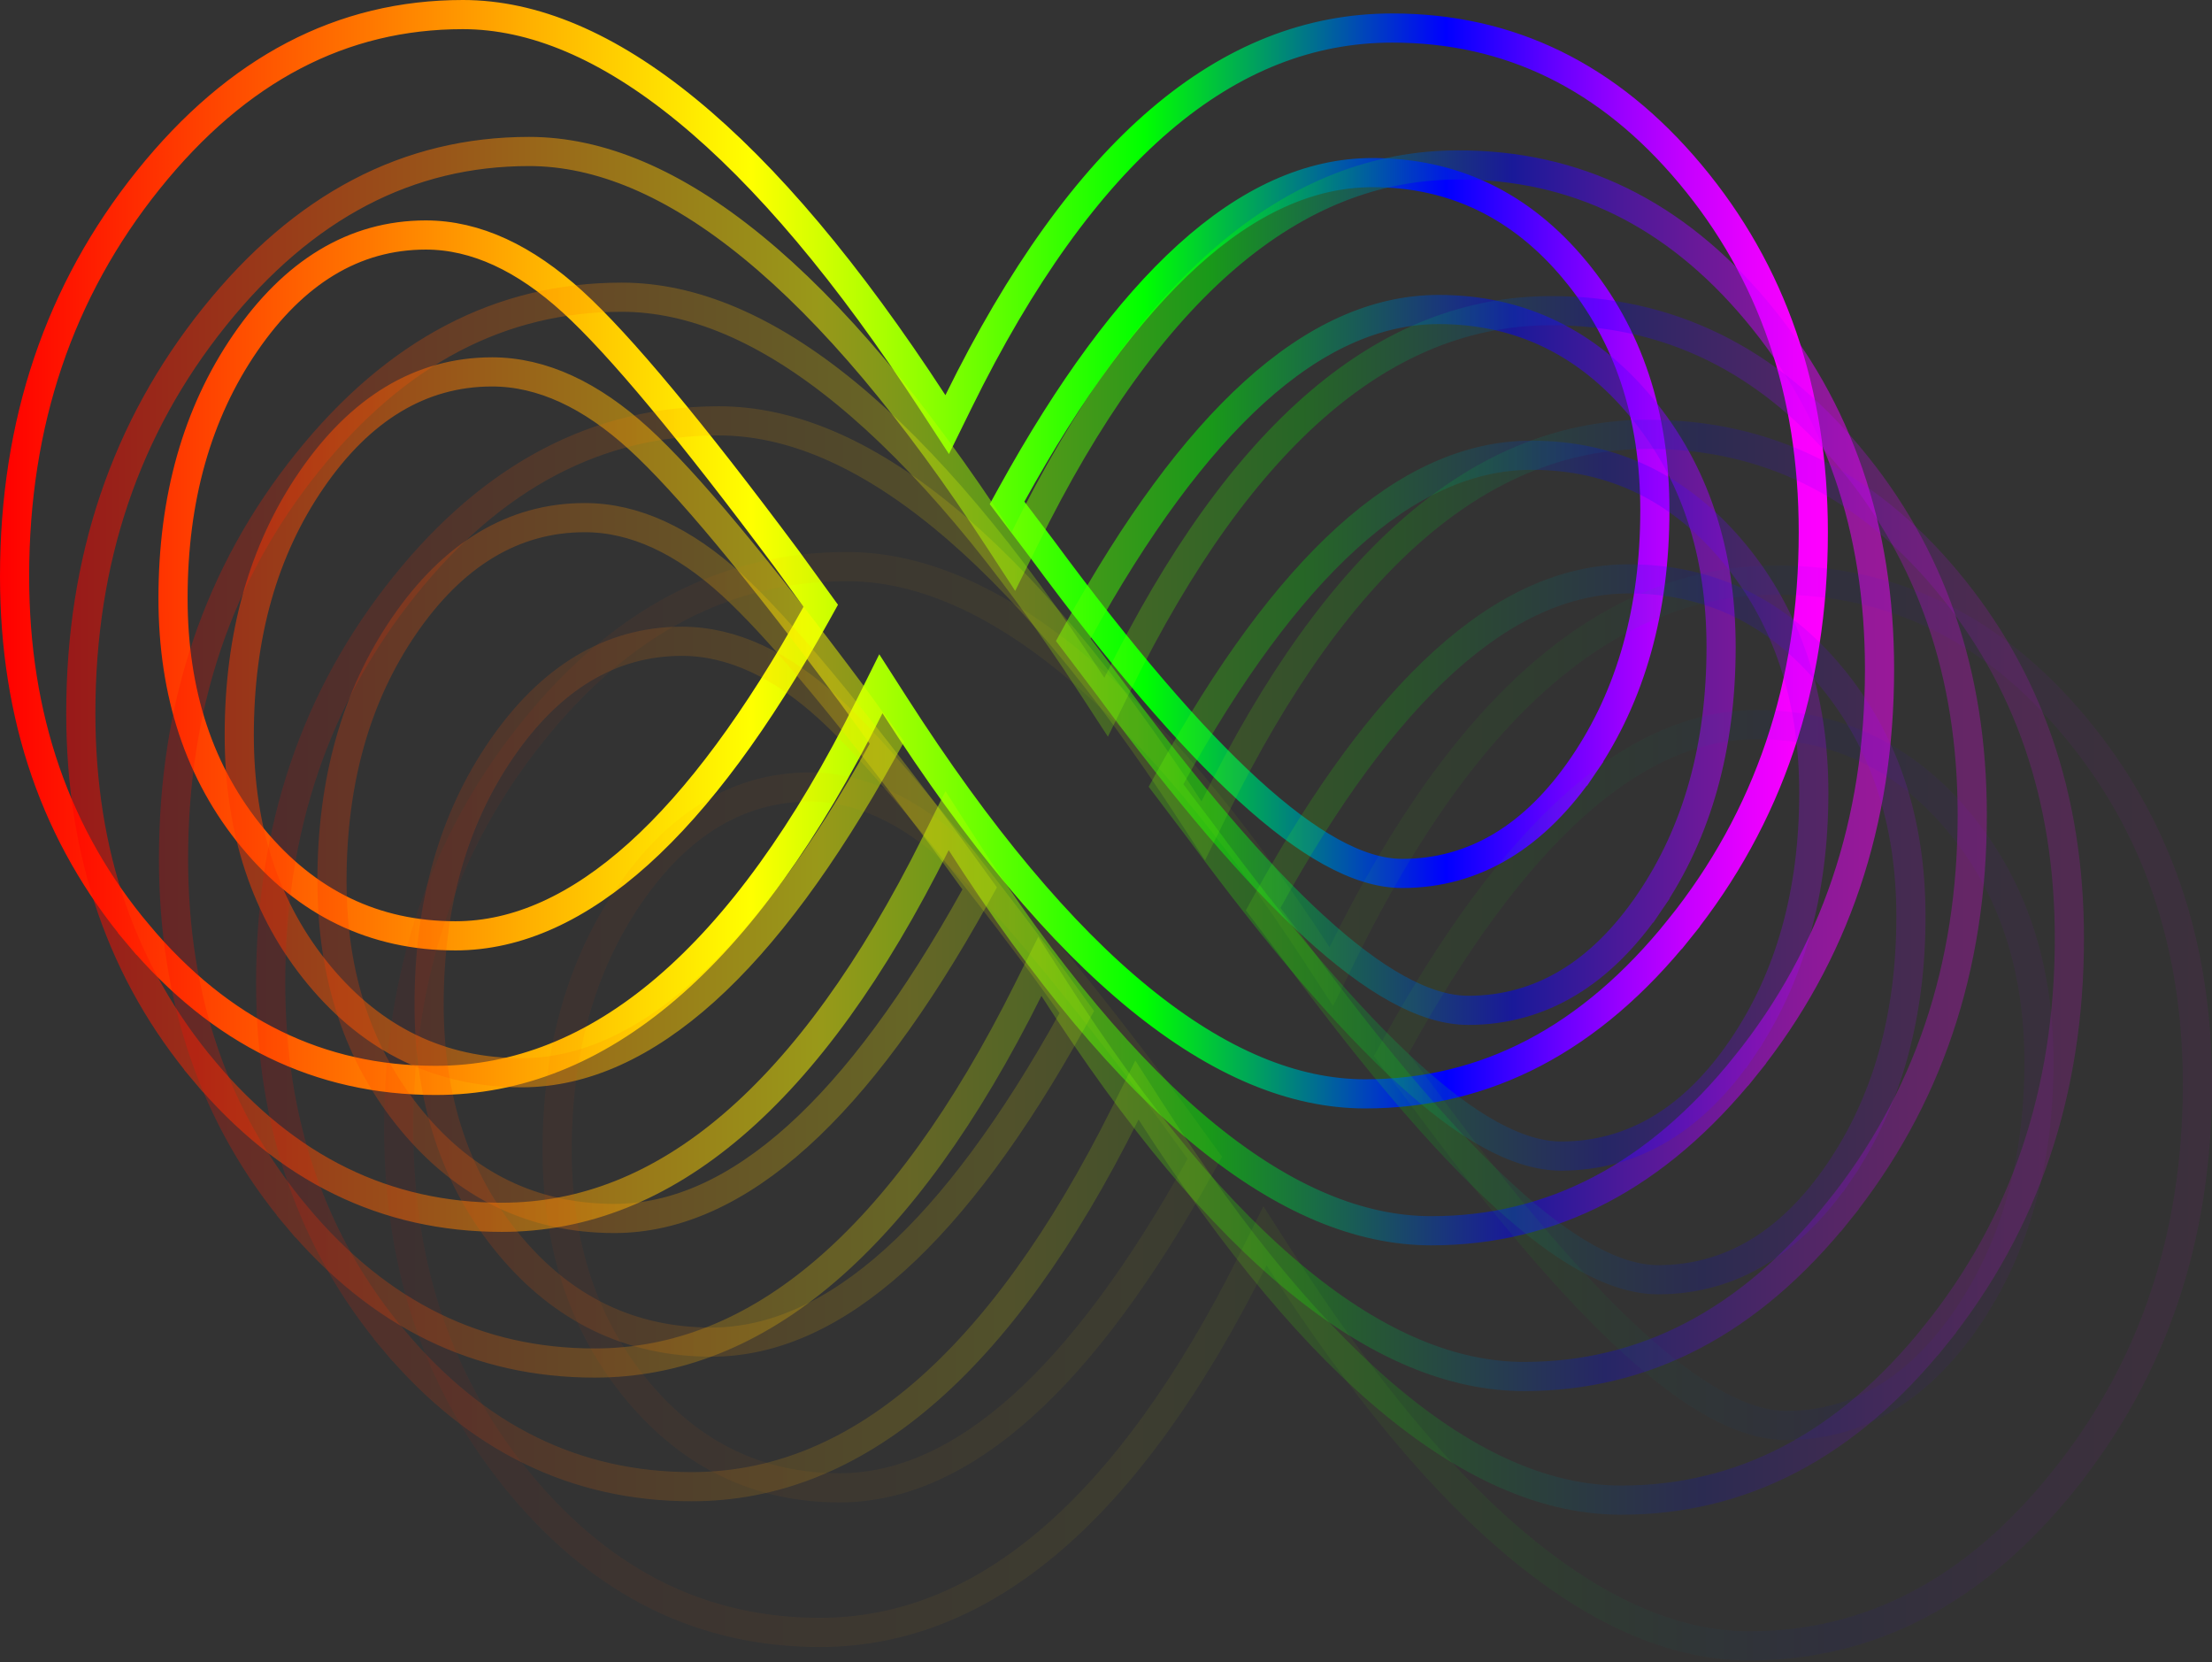
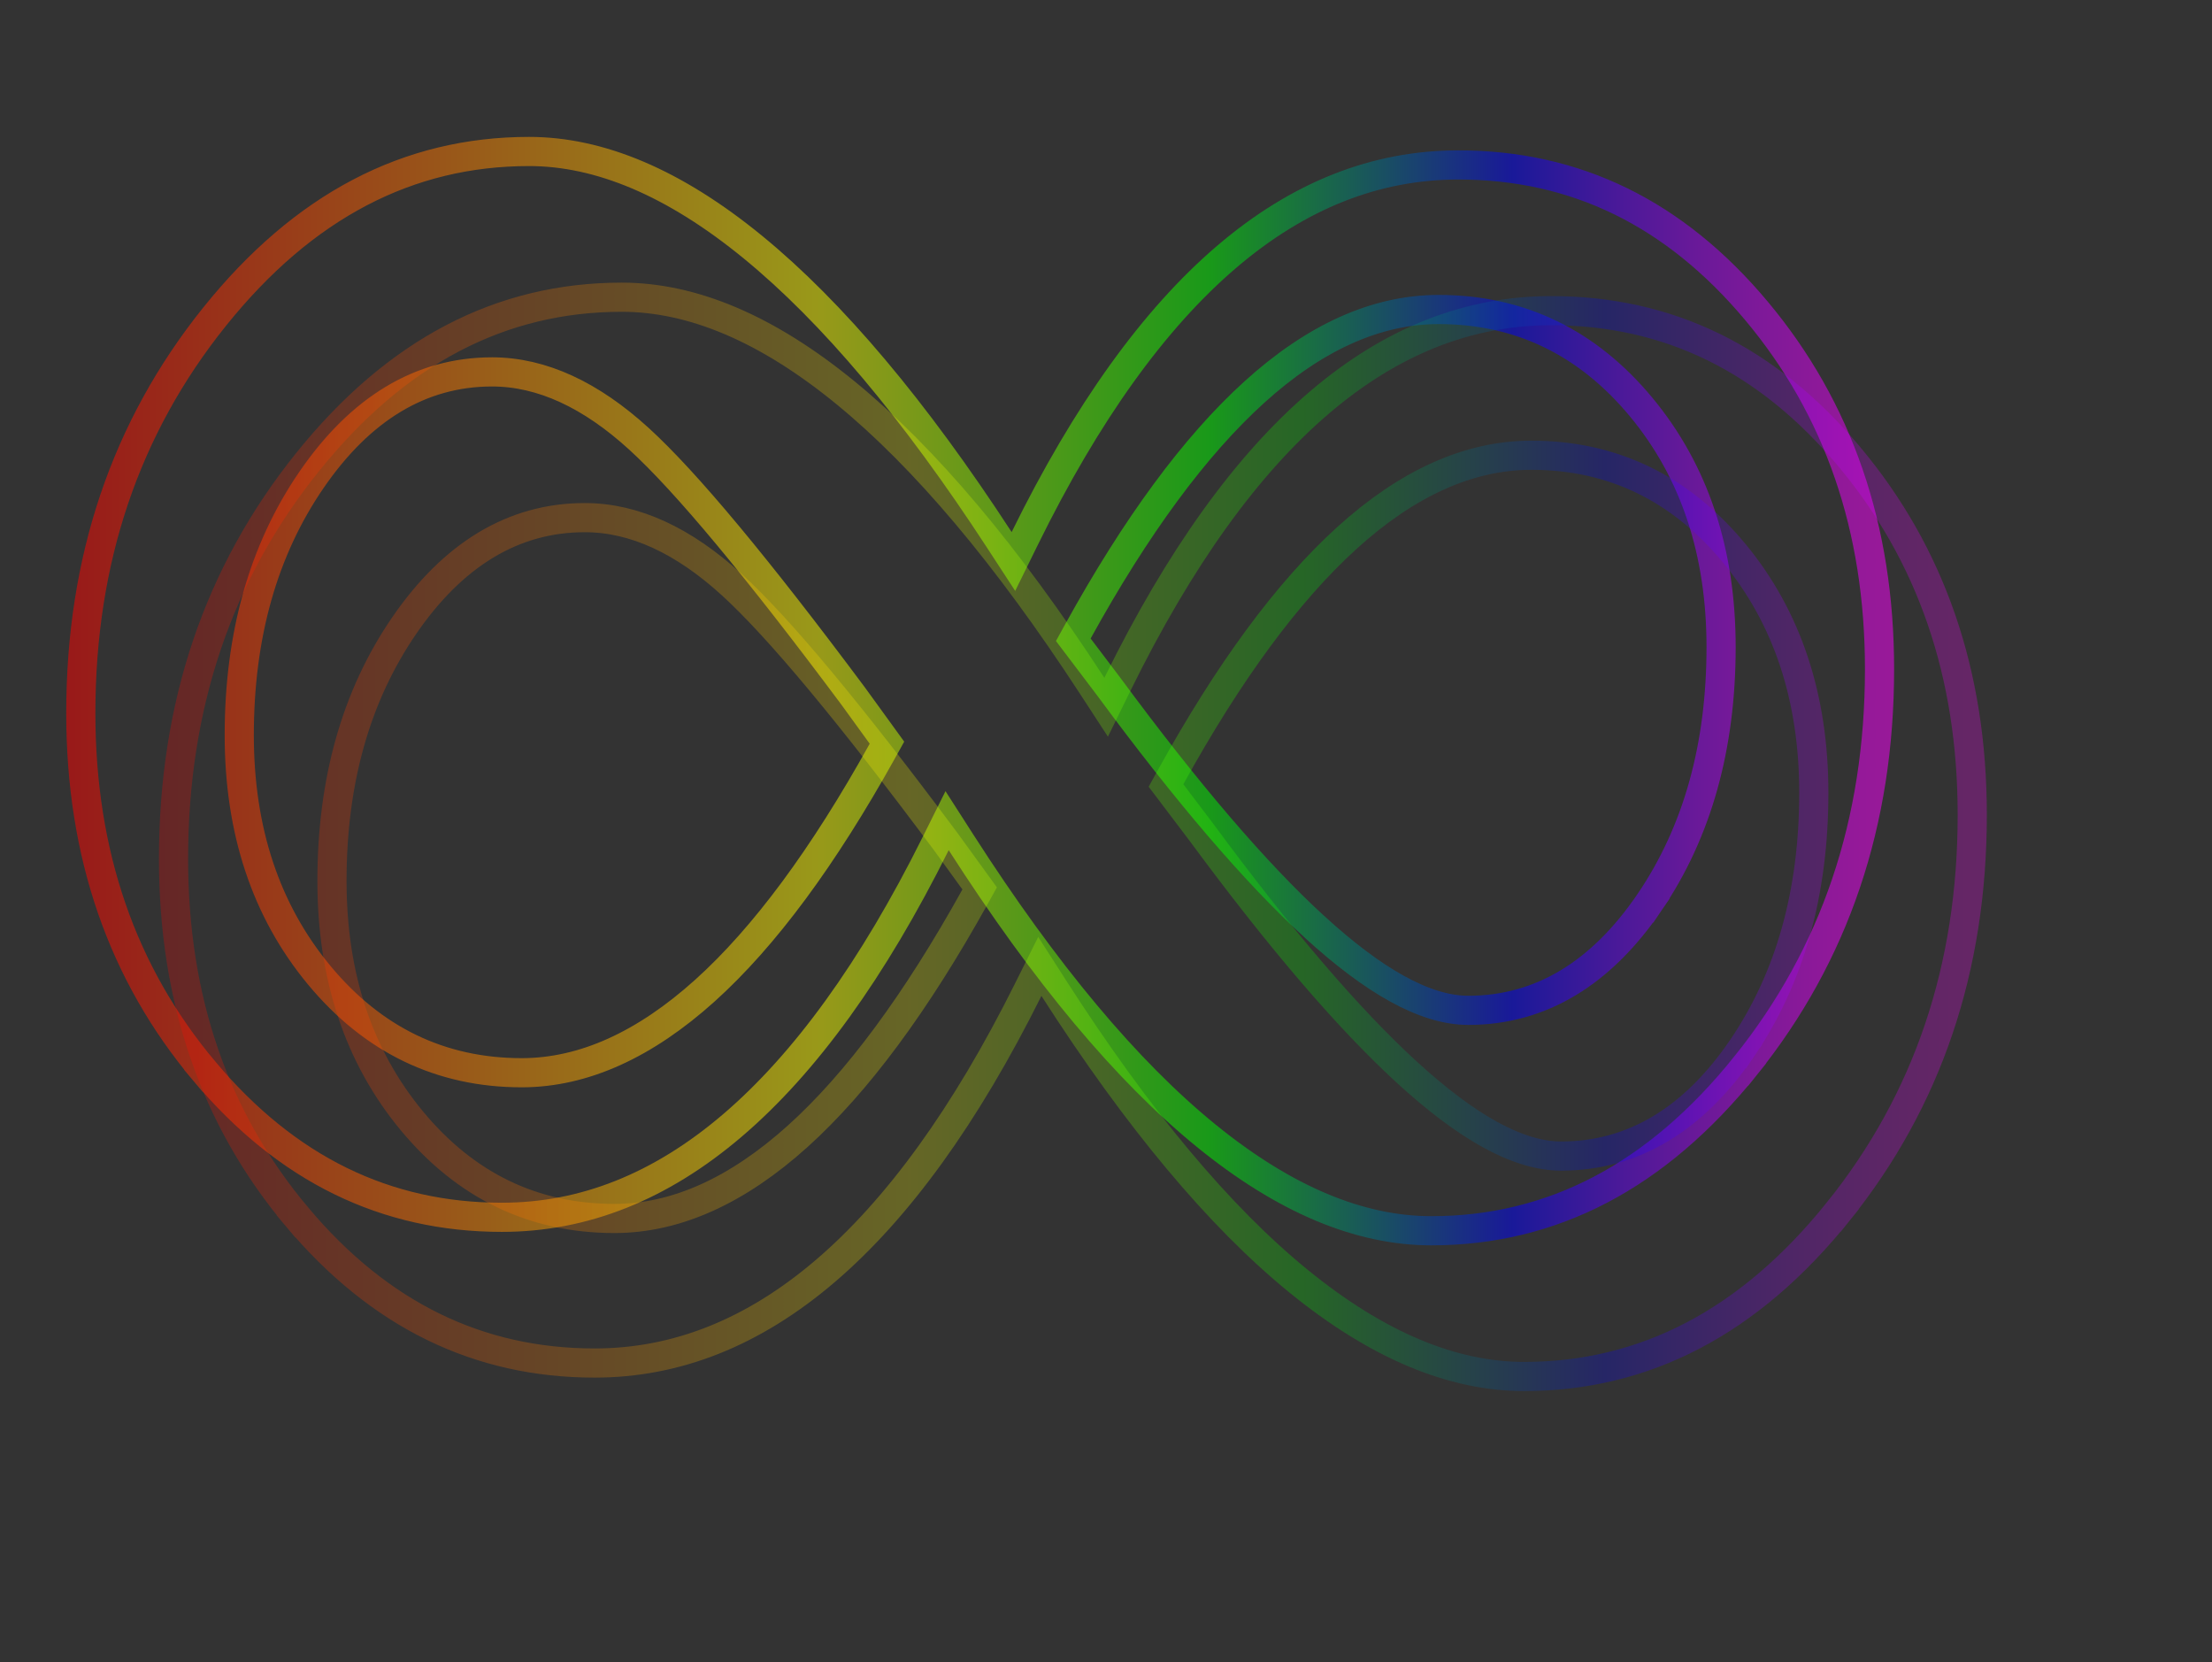
<svg xmlns="http://www.w3.org/2000/svg" width="607" height="456" viewBox="0 0 607 456" fill="none">
  <rect x="0" y="0" width="607" height="456" fill="#333333" stroke="none" />
-   <path d="M256.083 110.601L259.922 116.492L263.023 110.182C280.041 75.561 298.545 49.894 318.422 32.915C338.235 15.991 359.409 7.692 382.037 7.692C414.168 7.692 441.358 20.904 463.812 47.714C486.29 74.557 497.593 107.243 497.593 146.011C497.593 188.136 485.329 224.325 460.879 254.777L463.998 257.282L460.879 254.777C436.441 285.216 407.718 300.106 374.587 300.106C355.026 300.106 334.44 291.631 312.762 273.984C291.085 256.337 268.659 229.586 245.527 193.529L241.722 187.597L238.58 193.905C221.335 228.531 202.718 254.206 182.832 271.19L182.832 271.19C163.012 288.121 141.949 296.414 119.556 296.414C87.658 296.414 60.517 283.207 37.945 256.384L34.885 258.96L37.945 256.384C15.355 229.541 4 196.858 4 158.095C4 115.97 16.264 79.781 40.713 49.329C65.152 18.89 93.875 4 127.007 4C146.325 4 166.795 12.515 188.484 30.282C210.177 48.053 232.723 74.763 256.083 110.601ZM223.981 168.428L225.218 166.2L223.723 164.138L215.933 153.396L215.917 153.375L215.901 153.353C189.722 118.237 170.098 94.618 157.135 82.804C144.034 70.864 130.586 64.473 116.846 64.473C97.136 64.473 80.614 74.713 67.319 94.069C54.026 113.423 47.48 136.849 47.48 164.136C47.48 190.205 54.716 212.24 69.399 229.959C84.119 247.723 102.726 256.75 124.975 256.75C142.073 256.75 158.847 248.986 175.235 234.242C191.611 219.509 207.839 197.495 223.981 168.428ZM277.607 135.687L276.352 137.961L277.919 140.033L286.018 150.734C286.023 150.741 286.028 150.748 286.033 150.754C307.542 179.924 326.4 201.97 342.591 216.767L342.591 216.767C350.691 224.168 358.216 229.839 365.157 233.677C372.078 237.504 378.641 239.632 384.747 239.632C404.669 239.632 421.257 229.405 434.453 210.023L431.146 207.772L434.453 210.023C447.627 190.67 454.113 167.248 454.113 139.969C454.113 113.9 446.877 91.865 432.195 74.145L432.195 74.144C417.473 56.38 398.869 47.355 376.619 47.355C359.299 47.355 342.408 55.171 326.008 70.041C309.639 84.884 293.526 106.838 277.607 135.687Z" stroke="url(#paint0_linear_2634_87211)" stroke-width="8" />
-   <path opacity="0.5" d="M274.256 148.16L278.095 154.05L281.197 147.741C298.215 113.12 316.718 87.453 336.596 70.474C356.408 53.55 377.583 45.251 400.211 45.251C432.341 45.251 459.532 58.463 481.985 85.273C504.464 112.116 515.766 144.802 515.766 183.569C515.766 225.695 503.502 261.884 479.052 292.336L482.171 294.84L479.052 292.336C454.614 322.775 425.892 337.665 392.76 337.665C373.2 337.665 352.613 329.19 330.936 311.543C309.259 293.896 286.833 267.145 263.701 231.088L259.895 225.156L256.754 231.464C239.508 266.09 220.891 291.765 201.006 308.749L201.006 308.749C181.186 325.68 160.123 333.973 137.73 333.973C105.831 333.973 78.691 320.766 56.119 293.943L53.058 296.518L56.118 293.943C33.529 267.1 22.174 234.417 22.174 195.653C22.174 153.529 34.437 117.34 58.886 86.888C83.326 56.448 112.048 41.559 145.181 41.559C164.499 41.559 184.968 50.074 206.658 67.841C228.351 85.612 250.897 112.321 274.256 148.16ZM242.155 205.987L243.392 203.759L241.896 201.696L234.106 190.955L234.091 190.933L234.075 190.912C207.895 155.796 188.271 132.177 175.309 120.363C162.208 108.422 148.76 102.032 135.02 102.032C115.309 102.032 98.788 112.271 85.493 131.627C72.199 150.982 65.654 174.408 65.654 201.695C65.654 227.763 72.889 249.799 87.572 267.518C102.292 285.282 120.899 294.309 143.149 294.309C160.247 294.309 177.02 286.545 193.409 271.801C209.785 257.068 226.012 235.054 242.155 205.987ZM295.78 173.245L294.525 175.52L296.093 177.592L304.192 188.293C304.197 188.3 304.202 188.306 304.207 188.313C325.716 217.483 344.573 239.529 360.764 254.326L360.765 254.326C368.865 261.727 376.389 267.398 383.331 271.236C390.252 275.063 396.815 277.191 402.921 277.191C422.842 277.191 439.43 266.964 452.626 247.582L449.32 245.331L452.626 247.582C465.801 228.229 472.287 204.807 472.287 177.528C472.287 151.459 465.051 129.424 450.368 111.703L450.368 111.703C435.647 93.939 417.042 84.914 394.793 84.914C377.472 84.914 360.581 92.73 344.182 107.6C327.813 122.442 311.699 144.397 295.78 173.245Z" stroke="url(#paint1_linear_2634_87211)" stroke-width="8" />
+   <path opacity="0.5" d="M274.256 148.16L278.095 154.05L281.197 147.741C298.215 113.12 316.718 87.453 336.596 70.474C356.408 53.55 377.583 45.251 400.211 45.251C432.341 45.251 459.532 58.463 481.985 85.273C504.464 112.116 515.766 144.802 515.766 183.569C515.766 225.695 503.502 261.884 479.052 292.336L482.171 294.84L479.052 292.336C454.614 322.775 425.892 337.665 392.76 337.665C373.2 337.665 352.613 329.19 330.936 311.543C309.259 293.896 286.833 267.145 263.701 231.088L259.895 225.156L256.754 231.464C239.508 266.09 220.891 291.765 201.006 308.749L201.006 308.749C181.186 325.68 160.123 333.973 137.73 333.973C105.831 333.973 78.691 320.766 56.119 293.943L53.058 296.518L56.118 293.943C33.529 267.1 22.174 234.417 22.174 195.653C22.174 153.529 34.437 117.34 58.886 86.888C83.326 56.448 112.048 41.559 145.181 41.559C164.499 41.559 184.968 50.074 206.658 67.841C228.351 85.612 250.897 112.321 274.256 148.16ZM242.155 205.987L243.392 203.759L241.896 201.696L234.091 190.933L234.075 190.912C207.895 155.796 188.271 132.177 175.309 120.363C162.208 108.422 148.76 102.032 135.02 102.032C115.309 102.032 98.788 112.271 85.493 131.627C72.199 150.982 65.654 174.408 65.654 201.695C65.654 227.763 72.889 249.799 87.572 267.518C102.292 285.282 120.899 294.309 143.149 294.309C160.247 294.309 177.02 286.545 193.409 271.801C209.785 257.068 226.012 235.054 242.155 205.987ZM295.78 173.245L294.525 175.52L296.093 177.592L304.192 188.293C304.197 188.3 304.202 188.306 304.207 188.313C325.716 217.483 344.573 239.529 360.764 254.326L360.765 254.326C368.865 261.727 376.389 267.398 383.331 271.236C390.252 275.063 396.815 277.191 402.921 277.191C422.842 277.191 439.43 266.964 452.626 247.582L449.32 245.331L452.626 247.582C465.801 228.229 472.287 204.807 472.287 177.528C472.287 151.459 465.051 129.424 450.368 111.703L450.368 111.703C435.647 93.939 417.042 84.914 394.793 84.914C377.472 84.914 360.581 92.73 344.182 107.6C327.813 122.442 311.699 144.397 295.78 173.245Z" stroke="url(#paint1_linear_2634_87211)" stroke-width="8" />
  <path opacity="0.25" d="M299.699 188.142L303.538 194.033L306.64 187.723C323.658 153.102 342.161 127.435 362.039 110.456C381.852 93.532 403.026 85.233 425.654 85.233C457.784 85.233 484.975 98.445 507.428 125.255C529.907 152.098 541.21 184.784 541.21 223.552C541.21 265.677 528.945 301.866 504.496 332.318L507.615 334.823L504.495 332.318C480.058 362.757 451.335 377.647 418.204 377.647C398.643 377.647 378.056 369.172 356.379 351.525C334.702 333.878 312.276 307.127 289.144 271.07L285.339 265.138L282.197 271.446C264.951 306.072 246.334 331.747 226.449 348.731L226.449 348.731C206.629 365.662 185.566 373.955 163.173 373.955C131.275 373.955 104.134 360.749 81.562 333.925L78.501 336.501L81.562 333.925C58.972 307.082 47.617 274.399 47.617 235.636C47.617 193.511 59.88 157.322 84.329 126.87C108.769 96.43 137.491 81.541 170.624 81.541C189.942 81.541 210.411 90.056 232.101 107.823C253.794 125.594 276.34 152.304 299.699 188.142ZM267.598 245.969L268.835 243.741L267.339 241.679L259.549 230.937L259.534 230.916L259.518 230.894C233.339 195.778 213.714 172.159 200.752 160.345C187.651 148.405 174.203 142.014 160.463 142.014C140.752 142.014 124.231 152.254 110.936 171.61C97.642 190.964 91.097 214.39 91.097 241.677C91.097 267.746 98.332 289.781 113.015 307.501C127.735 325.264 146.342 334.291 168.592 334.291C185.69 334.291 202.464 326.527 218.852 311.783C235.228 297.05 251.455 275.036 267.598 245.969ZM321.224 213.228L319.968 215.502L321.536 217.574L329.635 228.275C329.64 228.282 329.645 228.289 329.65 228.295C351.159 257.465 370.016 279.511 386.208 294.308L386.208 294.308C394.308 301.709 401.832 307.38 408.774 311.218C415.695 315.045 422.258 317.173 428.364 317.173C448.285 317.173 464.873 306.946 478.069 287.564L474.763 285.313L478.069 287.564C491.244 268.211 497.73 244.789 497.73 217.51C497.73 191.441 490.494 169.406 475.812 151.686L475.811 151.685C461.09 133.921 442.485 124.896 420.236 124.896C402.915 124.896 386.025 132.712 369.625 147.582C353.256 162.425 337.142 184.379 321.224 213.228Z" stroke="url(#paint2_linear_2634_87211)" stroke-width="8" />
-   <path opacity="0.15" d="M326.354 222.066L330.193 227.957L333.295 221.647C350.313 187.026 368.816 161.359 388.694 144.38C408.506 127.456 429.681 119.157 452.309 119.157C484.439 119.157 511.629 132.369 534.083 159.179C556.562 186.022 567.864 218.708 567.864 257.476C567.864 299.601 555.6 335.79 531.15 366.242L534.269 368.747L531.15 366.243C506.712 396.681 477.99 411.571 444.858 411.571C425.298 411.571 404.711 403.096 383.034 385.449C361.357 367.802 338.931 341.051 315.799 304.994L311.993 299.062L308.851 305.37C291.606 339.996 272.989 365.671 253.104 382.655L253.104 382.655C233.284 399.586 212.22 407.879 189.828 407.879C157.929 407.879 130.789 394.673 108.216 367.849L105.156 370.425L108.216 367.849C85.626 341.006 74.272 308.323 74.272 269.56C74.272 227.435 86.535 191.246 110.984 160.794C135.423 130.355 164.146 115.465 197.279 115.465C216.597 115.465 237.066 123.981 258.756 141.748C280.449 159.518 302.995 186.228 326.354 222.066ZM294.253 279.893L295.49 277.665L293.994 275.603L286.204 264.861L286.189 264.84L286.173 264.818C259.993 229.702 240.369 206.083 227.407 194.269C214.306 182.329 200.857 175.939 187.118 175.939C167.407 175.939 150.886 186.178 137.591 205.534C124.297 224.888 117.752 248.314 117.752 275.601C117.752 301.67 124.987 323.705 139.67 341.425C154.39 359.189 172.997 368.215 195.247 368.215C212.344 368.215 229.118 360.451 245.507 345.707C261.883 330.974 278.11 308.96 294.253 279.893ZM347.878 247.152L346.623 249.426L348.191 251.498L356.29 262.199C356.295 262.206 356.3 262.213 356.305 262.219C377.814 291.39 396.671 313.435 412.862 328.232L412.863 328.232C420.962 335.633 428.487 341.304 435.429 345.143C442.35 348.97 448.913 351.097 455.019 351.097C474.94 351.097 491.528 340.87 504.724 321.488L501.418 319.237L504.724 321.488C517.899 302.135 524.384 278.713 524.384 251.434C524.384 225.366 517.149 203.33 502.466 185.61L502.466 185.609C487.745 167.846 469.14 158.82 446.891 158.82C429.57 158.82 412.679 166.636 396.28 181.507C379.91 196.349 363.797 218.303 347.878 247.152Z" stroke="url(#paint3_linear_2634_87211)" stroke-width="8" />
-   <path opacity="0.05" d="M361.49 262.048L365.329 267.939L368.431 261.629C385.448 227.008 403.952 201.341 423.83 184.362C443.642 167.438 464.817 159.139 487.444 159.139C519.575 159.139 546.765 172.351 569.219 199.161C591.697 226.004 603 258.69 603 297.458C603 339.583 590.736 375.772 566.286 406.224L569.405 408.729L566.286 406.224C541.848 436.663 513.125 451.553 479.994 451.553C460.433 451.553 439.847 443.078 418.169 425.431C396.493 407.784 374.067 381.033 350.934 344.976L347.129 339.044L343.987 345.352C326.742 379.978 308.125 405.653 288.24 422.637L288.239 422.637C268.419 439.568 247.356 447.861 224.963 447.861C193.065 447.861 165.924 434.655 143.352 407.831L140.292 410.407L143.352 407.831C120.762 380.988 109.407 348.305 109.407 309.542C109.407 267.417 121.671 231.228 146.12 200.776C170.559 170.337 199.282 155.447 232.415 155.447C251.733 155.447 272.202 163.963 293.891 181.73C315.584 199.5 338.13 226.21 361.49 262.048ZM329.389 319.875L330.626 317.647L329.13 315.585L321.34 304.843L321.324 304.822L321.309 304.8C295.129 269.684 275.505 246.065 262.542 234.251C249.441 222.311 235.993 215.92 222.254 215.92C202.543 215.92 186.021 226.16 172.727 245.516C159.433 264.87 152.888 288.296 152.888 315.583C152.888 341.652 160.123 363.687 174.806 381.407C189.526 399.17 208.133 408.197 230.382 408.197C247.48 408.197 264.254 400.433 280.643 385.689C297.018 370.956 313.246 348.942 329.389 319.875ZM383.014 287.134L381.759 289.408L383.327 291.48L391.426 302.181C391.431 302.188 391.436 302.195 391.441 302.201C412.95 331.371 431.807 353.417 447.998 368.214L447.998 368.214C456.098 375.615 463.623 381.286 470.564 385.124C477.486 388.951 484.048 391.079 490.154 391.079C510.076 391.079 526.664 380.852 539.86 361.47L536.553 359.219L539.86 361.47C553.035 342.117 559.52 318.695 559.52 291.416C559.52 265.347 552.284 243.312 537.602 225.592L537.602 225.591C522.881 207.827 504.276 198.802 482.027 198.802C464.706 198.802 447.815 206.618 431.415 221.488C415.046 236.331 398.933 258.285 383.014 287.134Z" stroke="url(#paint4_linear_2634_87211)" stroke-width="8" />
  <defs>
    <linearGradient id="paint0_linear_2634_87211" x1="-0" y1="152.053" x2="501.592" y2="152.053" gradientUnits="userSpaceOnUse">
      <stop stop-color="#FF0000" />
      <stop offset="0.203" stop-color="#FF7800" />
      <stop offset="0.411" stop-color="#FFFF00" />
      <stop offset="0.626" stop-color="#00FF00" />
      <stop offset="0.791" stop-color="#0000FF" />
      <stop offset="0.81" stop-color="#2100FF" />
      <stop offset="0.85" stop-color="#6300FF" />
      <stop offset="0.888" stop-color="#9B00FF" />
      <stop offset="0.923" stop-color="#C600FF" />
      <stop offset="0.955" stop-color="#E500FF" />
      <stop offset="0.982" stop-color="#F800FF" />
      <stop offset="1" stop-color="#FF00FF" />
    </linearGradient>
    <linearGradient id="paint1_linear_2634_87211" x1="18.173" y1="189.612" x2="519.766" y2="189.612" gradientUnits="userSpaceOnUse">
      <stop stop-color="#FF0000" />
      <stop offset="0.203" stop-color="#FF7800" />
      <stop offset="0.411" stop-color="#FFFF00" />
      <stop offset="0.626" stop-color="#00FF00" />
      <stop offset="0.791" stop-color="#0000FF" />
      <stop offset="0.81" stop-color="#2100FF" />
      <stop offset="0.85" stop-color="#6300FF" />
      <stop offset="0.888" stop-color="#9B00FF" />
      <stop offset="0.923" stop-color="#C600FF" />
      <stop offset="0.955" stop-color="#E500FF" />
      <stop offset="0.982" stop-color="#F800FF" />
      <stop offset="1" stop-color="#FF00FF" />
    </linearGradient>
    <linearGradient id="paint2_linear_2634_87211" x1="43.616" y1="229.594" x2="545.209" y2="229.594" gradientUnits="userSpaceOnUse">
      <stop stop-color="#FF0000" />
      <stop offset="0.203" stop-color="#FF7800" />
      <stop offset="0.411" stop-color="#FFFF00" />
      <stop offset="0.626" stop-color="#00FF00" />
      <stop offset="0.791" stop-color="#0000FF" />
      <stop offset="0.81" stop-color="#2100FF" />
      <stop offset="0.85" stop-color="#6300FF" />
      <stop offset="0.888" stop-color="#9B00FF" />
      <stop offset="0.923" stop-color="#C600FF" />
      <stop offset="0.955" stop-color="#E500FF" />
      <stop offset="0.982" stop-color="#F800FF" />
      <stop offset="1" stop-color="#FF00FF" />
    </linearGradient>
    <linearGradient id="paint3_linear_2634_87211" x1="70.271" y1="263.518" x2="571.864" y2="263.518" gradientUnits="userSpaceOnUse">
      <stop stop-color="#FF0000" />
      <stop offset="0.203" stop-color="#FF7800" />
      <stop offset="0.411" stop-color="#FFFF00" />
      <stop offset="0.626" stop-color="#00FF00" />
      <stop offset="0.791" stop-color="#0000FF" />
      <stop offset="0.81" stop-color="#2100FF" />
      <stop offset="0.85" stop-color="#6300FF" />
      <stop offset="0.888" stop-color="#9B00FF" />
      <stop offset="0.923" stop-color="#C600FF" />
      <stop offset="0.955" stop-color="#E500FF" />
      <stop offset="0.982" stop-color="#F800FF" />
      <stop offset="1" stop-color="#FF00FF" />
    </linearGradient>
    <linearGradient id="paint4_linear_2634_87211" x1="105.407" y1="303.5" x2="606.999" y2="303.5" gradientUnits="userSpaceOnUse">
      <stop stop-color="#FF0000" />
      <stop offset="0.203" stop-color="#FF7800" />
      <stop offset="0.411" stop-color="#FFFF00" />
      <stop offset="0.626" stop-color="#00FF00" />
      <stop offset="0.791" stop-color="#0000FF" />
      <stop offset="0.81" stop-color="#2100FF" />
      <stop offset="0.85" stop-color="#6300FF" />
      <stop offset="0.888" stop-color="#9B00FF" />
      <stop offset="0.923" stop-color="#C600FF" />
      <stop offset="0.955" stop-color="#E500FF" />
      <stop offset="0.982" stop-color="#F800FF" />
      <stop offset="1" stop-color="#FF00FF" />
    </linearGradient>
  </defs>
</svg>